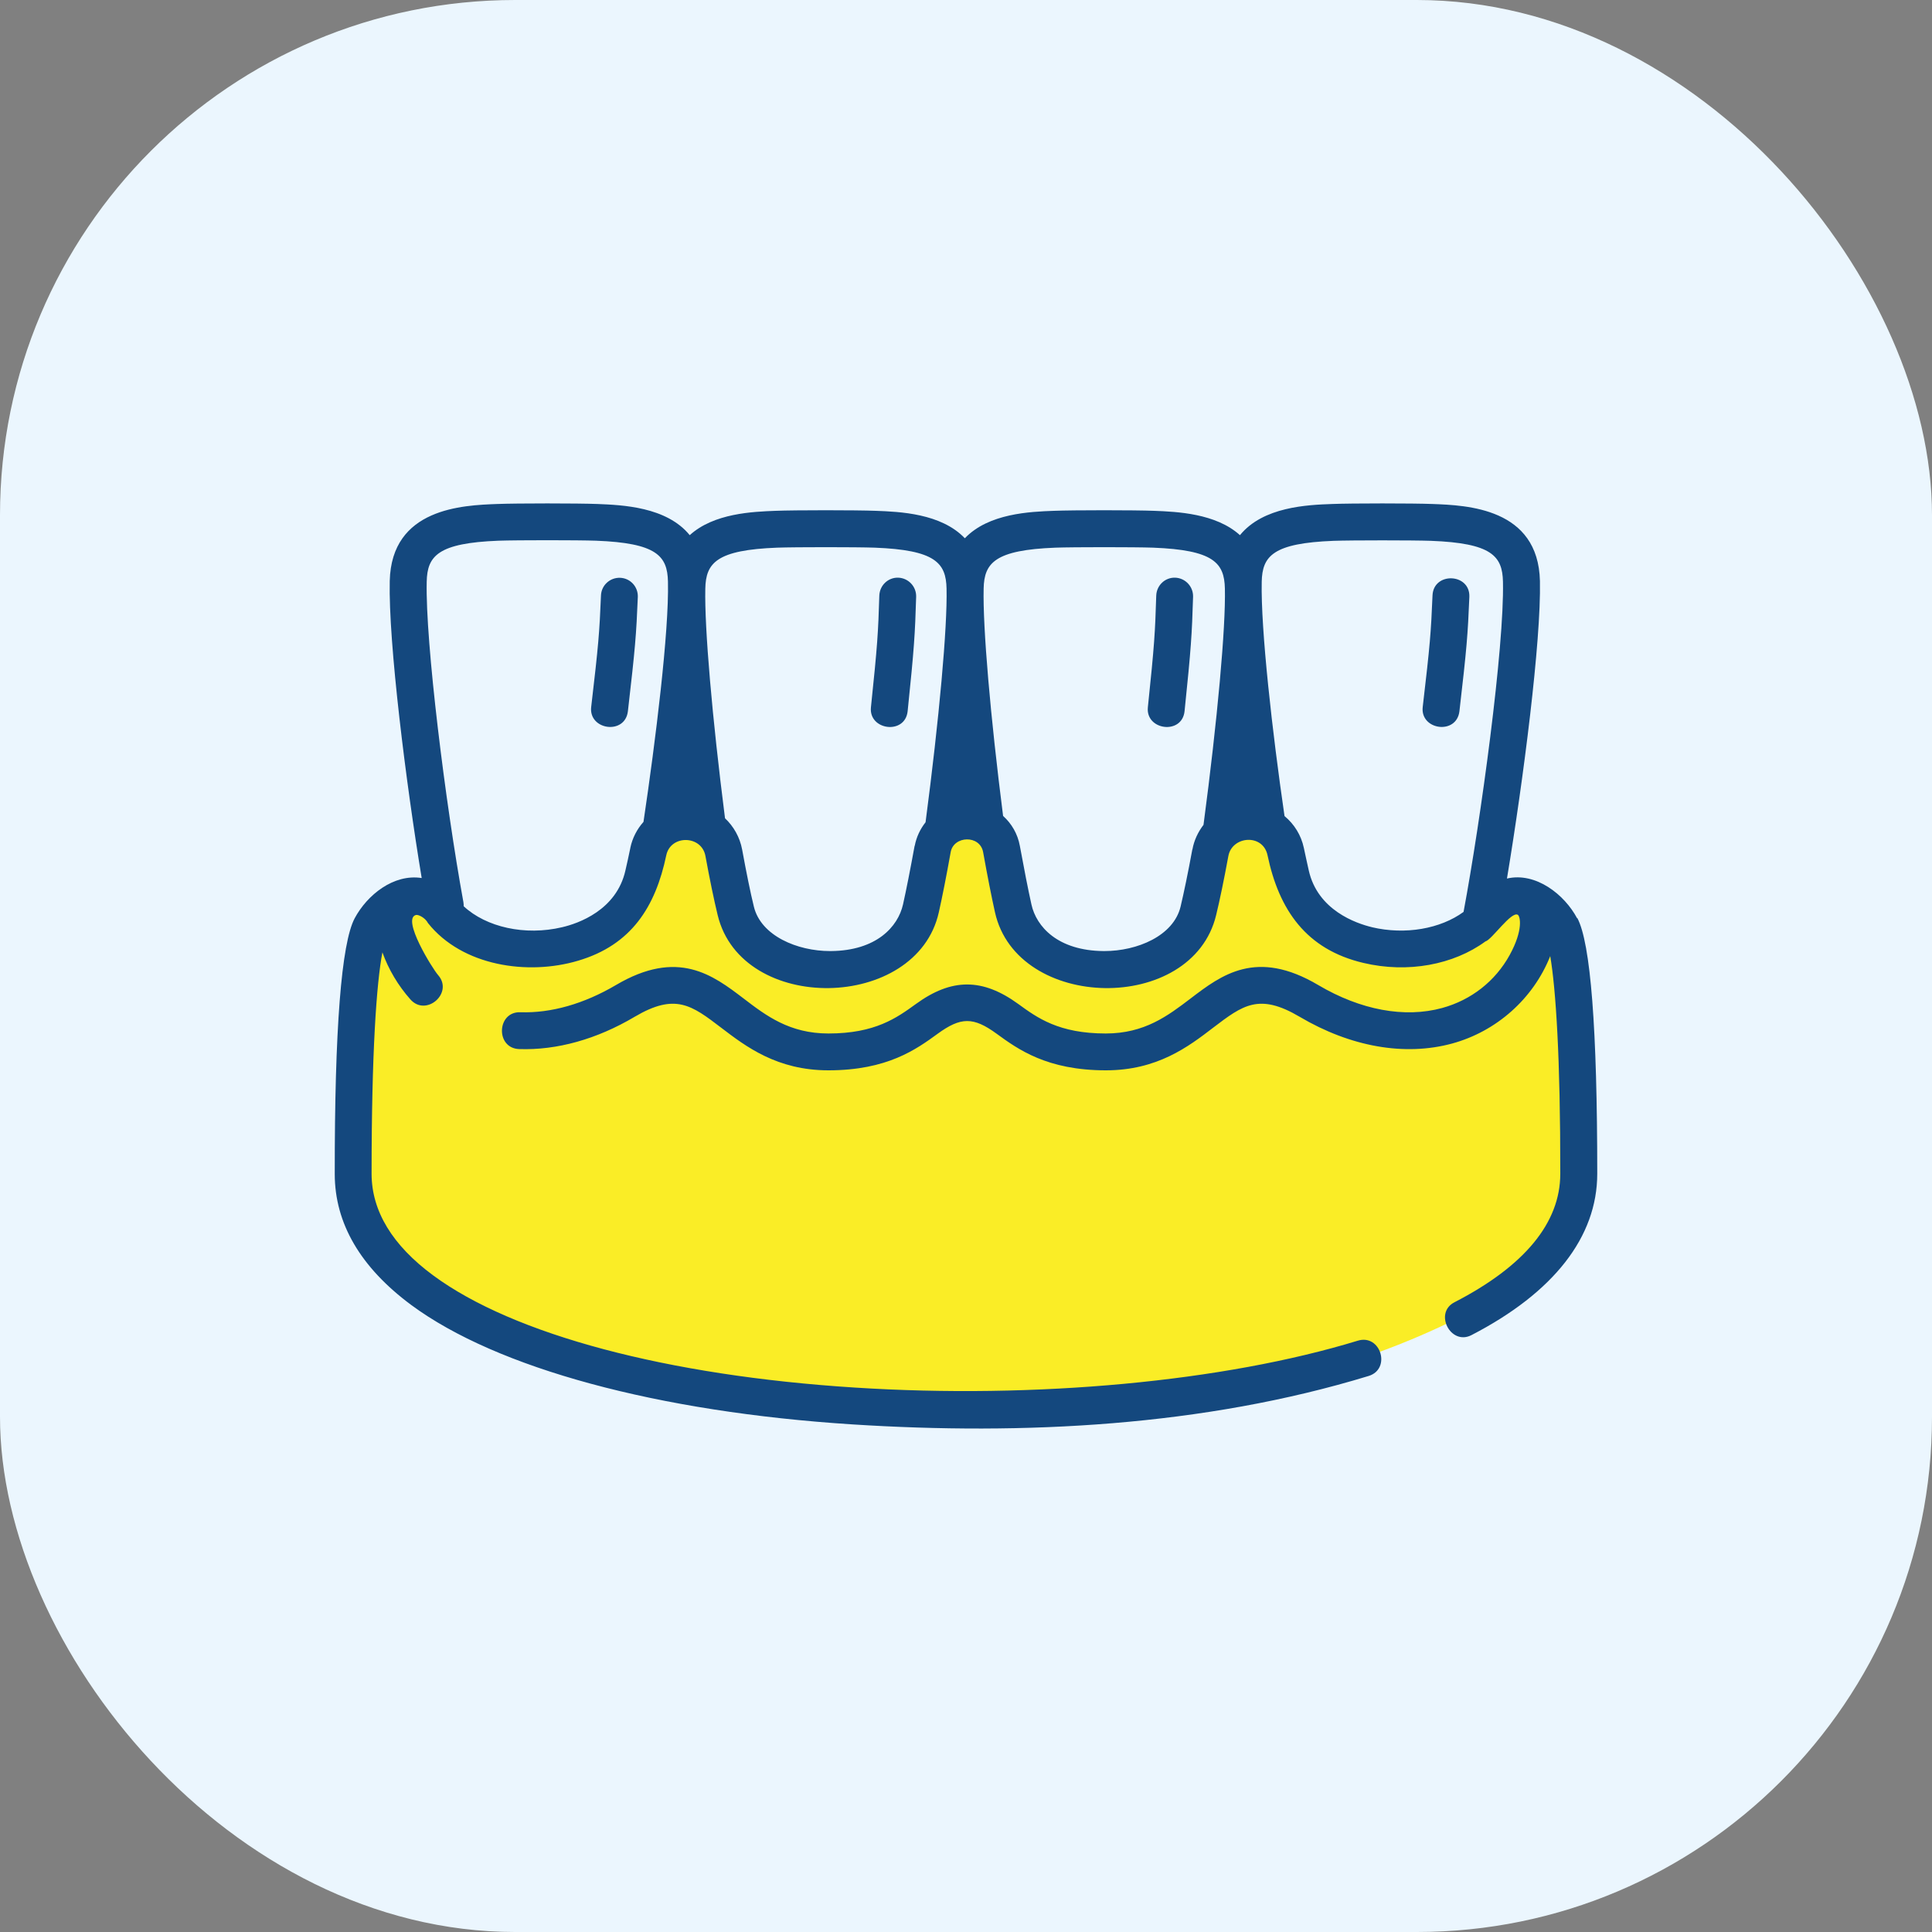
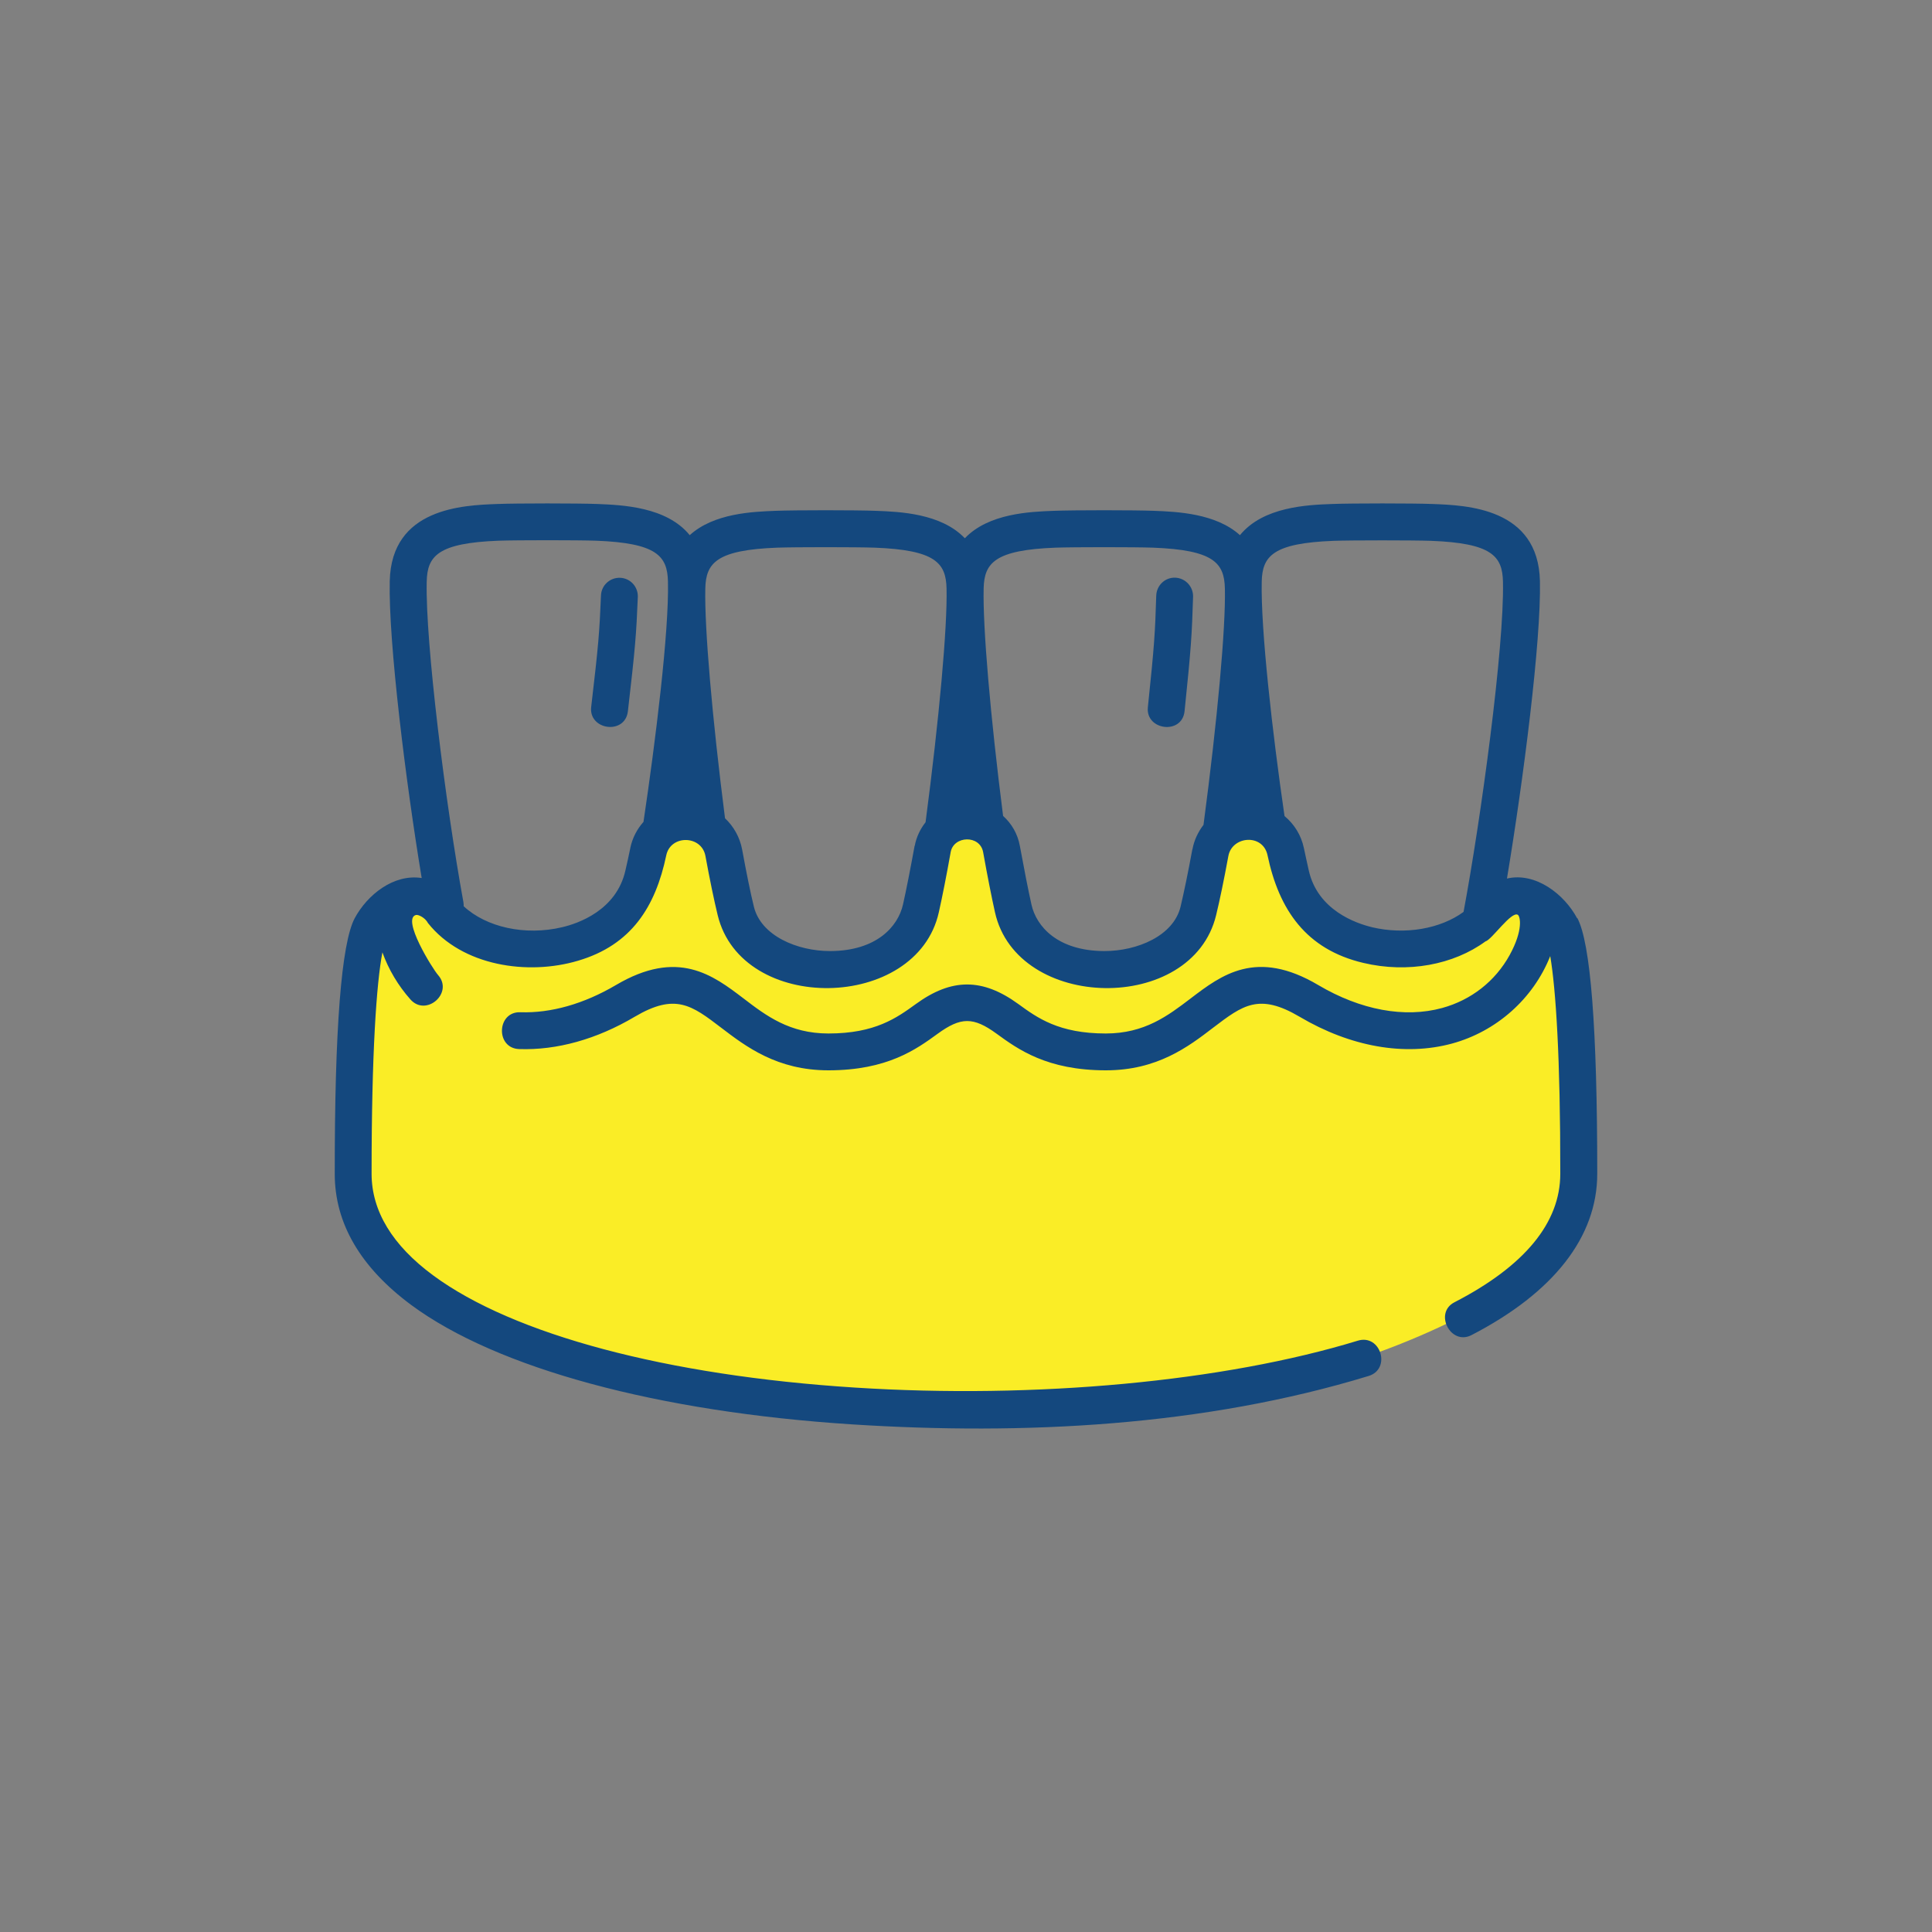
<svg xmlns="http://www.w3.org/2000/svg" width="60" height="60" viewBox="0 0 60 60" fill="none">
  <rect x="0" y="0" width="60" height="60" fill="#808080" stroke="none" />
-   <rect width="60" height="60" rx="16" fill="#EBF6FE" />
  <path d="M12.736 27.744C12.736 27.744 14.648 29.608 16.524 29.54C18.4 29.472 19.384 28.72 19.812 27.744C20.24 26.768 20.276 25.42 21.252 25.42C22.228 25.42 22.64 27.256 22.828 27.932C23.016 28.608 23.88 30.168 25.652 30.256C27.424 30.344 28.644 28.756 28.756 28.044C28.868 27.332 28.644 25.38 30.144 25.42C30.144 25.42 31.12 25.868 31.308 27.184C31.496 28.5 31.676 30.164 34.3 30.004C36.924 29.844 36.972 28.648 37.348 27.296C37.724 25.944 37.872 25.384 38.584 25.42C39.296 25.456 40.232 26.696 40.648 28.308C40.648 28.308 41.548 29.648 43.236 29.54C44.924 29.432 46.68 28.412 47.024 27.84C47.024 27.84 48.56 27.924 48.712 29.54C48.864 31.156 49.088 35.208 49.088 35.208C49.088 35.208 49.424 37.984 47.664 39.444C45.904 40.904 41.7 42.856 36.828 43.42C31.956 43.984 25.204 44.02 20.516 42.932C15.828 41.844 13.424 40.66 12.004 39.144C10.584 37.628 10.956 35.844 10.956 35.844L11.256 29.844C11.256 29.844 11.22 28.156 12.756 27.744H12.736Z" fill="#FAED26" />
  <path d="M48.98 28.52C48.588 27.78 47.696 27.076 46.8 27.284C47.308 24.236 47.864 19.908 47.824 18.044C47.772 15.776 45.556 15.692 44.488 15.652C43.904 15.628 41.956 15.628 41.372 15.652C40.6 15.68 39.228 15.736 38.508 16.62C37.756 15.94 36.548 15.892 35.844 15.864C35.248 15.84 33.324 15.84 32.728 15.864C31.992 15.892 30.704 15.94 29.964 16.716C29.224 15.94 27.936 15.892 27.2 15.864C26.604 15.84 24.68 15.84 24.084 15.864C23.38 15.892 22.172 15.936 21.42 16.62C20.7 15.736 19.324 15.684 18.556 15.652C17.96 15.628 16.036 15.628 15.44 15.652C14.372 15.692 12.156 15.776 12.104 18.044C12.06 19.952 12.612 24.348 13.096 27.268C12.224 27.132 11.404 27.792 11.016 28.516C10.6 29.296 10.392 31.968 10.396 36.46C10.396 37.992 11.196 39.36 12.772 40.528C15.436 42.496 20.428 43.848 26.472 44.236C31.788 44.576 37.384 44.296 42.504 42.732C43.212 42.516 42.88 41.42 42.168 41.636C38.008 42.908 32.164 43.452 26.544 43.092C20.716 42.72 15.944 41.448 13.452 39.608C12.184 38.672 11.544 37.612 11.54 36.46C11.54 32.688 11.692 30.536 11.876 29.576C12.068 30.112 12.368 30.612 12.744 31.036C13.232 31.592 14.096 30.836 13.604 30.28C13.432 30.084 12.468 28.536 12.916 28.416C12.996 28.396 13.208 28.504 13.292 28.668C14.356 30.004 16.392 30.3 17.952 29.836C19.608 29.348 20.356 28.164 20.692 26.56C20.828 25.92 21.788 25.932 21.908 26.584C22.044 27.324 22.176 27.96 22.288 28.42C23.032 31.504 28.472 31.408 29.156 28.332C29.264 27.852 29.392 27.204 29.524 26.464C29.616 25.952 30.432 25.92 30.532 26.464C30.664 27.2 30.792 27.848 30.9 28.332C31.584 31.408 37.024 31.504 37.768 28.42C37.88 27.96 38.012 27.324 38.148 26.584C38.264 25.96 39.22 25.88 39.364 26.56C39.72 28.256 40.56 29.484 42.34 29.904C43.72 30.232 45.144 29.96 46.132 29.236C46.328 29.188 46.94 28.28 47.14 28.412C47.208 28.46 47.316 28.872 46.884 29.66C46.436 30.472 45.692 31.056 44.788 31.304C43.62 31.624 42.252 31.368 40.94 30.592C39.016 29.452 37.932 30.28 36.976 31.008C36.272 31.544 35.548 32.096 34.34 32.096C32.88 32.096 32.212 31.608 31.624 31.18C30.512 30.372 29.556 30.372 28.444 31.18C27.852 31.608 27.184 32.096 25.728 32.096C24.52 32.096 23.792 31.544 23.092 31.008C22.136 30.28 21.052 29.456 19.128 30.592C18.136 31.176 17.112 31.468 16.164 31.436C15.424 31.408 15.384 32.556 16.124 32.58C17.292 32.62 18.532 32.276 19.712 31.576C20.972 30.832 21.48 31.216 22.396 31.916C23.168 32.504 24.132 33.24 25.728 33.24C27.56 33.24 28.46 32.584 29.12 32.104C29.836 31.584 30.224 31.572 30.952 32.104C31.612 32.584 32.512 33.24 34.344 33.24C35.94 33.24 36.904 32.508 37.676 31.916C38.596 31.216 39.1 30.832 40.36 31.576C41.944 32.512 43.624 32.808 45.096 32.408C46.472 32.032 47.616 31.02 48.144 29.692C48.316 30.708 48.46 32.832 48.456 36.452C48.456 37.976 47.348 39.32 45.168 40.444C44.524 40.776 45.052 41.796 45.696 41.464C48.252 40.144 49.604 38.412 49.604 36.452C49.604 31.96 49.4 29.284 48.984 28.508L48.98 28.52ZM19.576 26.332C19.524 26.588 19.472 26.82 19.424 27.028C19.148 28.268 17.956 28.68 17.456 28.796C16.308 29.068 15.1 28.796 14.4 28.144C14.4 28.104 14.4 28.064 14.392 28.02C13.832 24.952 13.208 19.936 13.252 18.064C13.268 17.26 13.608 16.864 15.484 16.792C16.052 16.772 17.944 16.772 18.512 16.792C20.388 16.864 20.728 17.26 20.744 18.064C20.78 19.612 20.36 23.004 19.984 25.524C19.784 25.748 19.64 26.024 19.576 26.328V26.332ZM28.404 26.268C28.272 26.992 28.148 27.624 28.044 28.088C27.888 28.78 27.22 29.524 25.804 29.536C25.796 29.536 25.784 29.536 25.776 29.536C24.764 29.536 23.632 29.064 23.412 28.156C23.304 27.716 23.18 27.104 23.048 26.384C22.976 26 22.784 25.664 22.516 25.412C22.116 22.28 21.876 19.492 21.904 18.28C21.92 17.476 22.26 17.08 24.136 17.008C24.704 16.988 26.596 16.988 27.164 17.008C29.04 17.08 29.38 17.476 29.396 18.28C29.424 19.476 29.168 22.312 28.744 25.536C28.58 25.744 28.46 25.992 28.408 26.268H28.404ZM37.028 26.384C36.896 27.104 36.768 27.716 36.664 28.156C36.444 29.068 35.312 29.536 34.3 29.536C34.292 29.536 34.28 29.536 34.272 29.536C32.852 29.524 32.184 28.78 32.032 28.088C31.928 27.62 31.804 26.988 31.672 26.268C31.604 25.896 31.416 25.576 31.152 25.34C30.756 22.236 30.52 19.484 30.548 18.28C30.564 17.476 30.904 17.08 32.78 17.008C33.348 16.988 35.24 16.988 35.808 17.008C37.684 17.08 38.024 17.476 38.04 18.28C38.068 19.488 37.808 22.356 37.376 25.616C37.208 25.836 37.084 26.092 37.032 26.38L37.028 26.384ZM42.612 28.796C42.112 28.676 40.92 28.268 40.644 27.028C40.596 26.82 40.548 26.588 40.492 26.332C40.408 25.936 40.192 25.592 39.892 25.344C39.512 22.736 39.152 19.54 39.184 18.068C39.2 17.264 39.54 16.868 41.416 16.796C41.98 16.776 43.876 16.776 44.444 16.796C46.32 16.868 46.66 17.264 46.676 18.068C46.72 20.1 45.988 25.456 45.452 28.32C44.736 28.844 43.644 29.04 42.608 28.796H42.612Z" fill="#14487E" />
-   <path d="M45.632 18.54C45.664 17.799 44.52 17.752 44.488 18.491C44.44 19.651 44.412 20.012 44.184 21.956C44.1 22.672 45.236 22.835 45.324 22.087C45.552 20.119 45.584 19.715 45.632 18.54Z" fill="#14487E" />
  <path d="M19.26 17.944C18.944 17.932 18.676 18.176 18.664 18.492C18.616 19.648 18.588 20.012 18.36 21.956C18.276 22.672 19.412 22.836 19.5 22.088C19.728 20.116 19.76 19.716 19.808 18.54C19.82 18.224 19.576 17.956 19.26 17.944Z" fill="#14487E" />
  <path d="M36.5 17.94C36.18 17.928 35.92 18.18 35.908 18.496C35.872 19.656 35.852 20.016 35.648 21.964C35.572 22.68 36.712 22.832 36.788 22.084C36.992 20.112 37.016 19.708 37.052 18.532C37.06 18.216 36.812 17.952 36.496 17.94H36.5Z" fill="#14487E" />
-   <path d="M27.9 17.94C27.58 17.928 27.32 18.18 27.308 18.496C27.272 19.656 27.252 20.016 27.048 21.964C26.972 22.68 28.112 22.832 28.188 22.084C28.392 20.112 28.416 19.708 28.452 18.532C28.46 18.216 28.212 17.952 27.896 17.94H27.9Z" fill="#14487E" />
</svg>